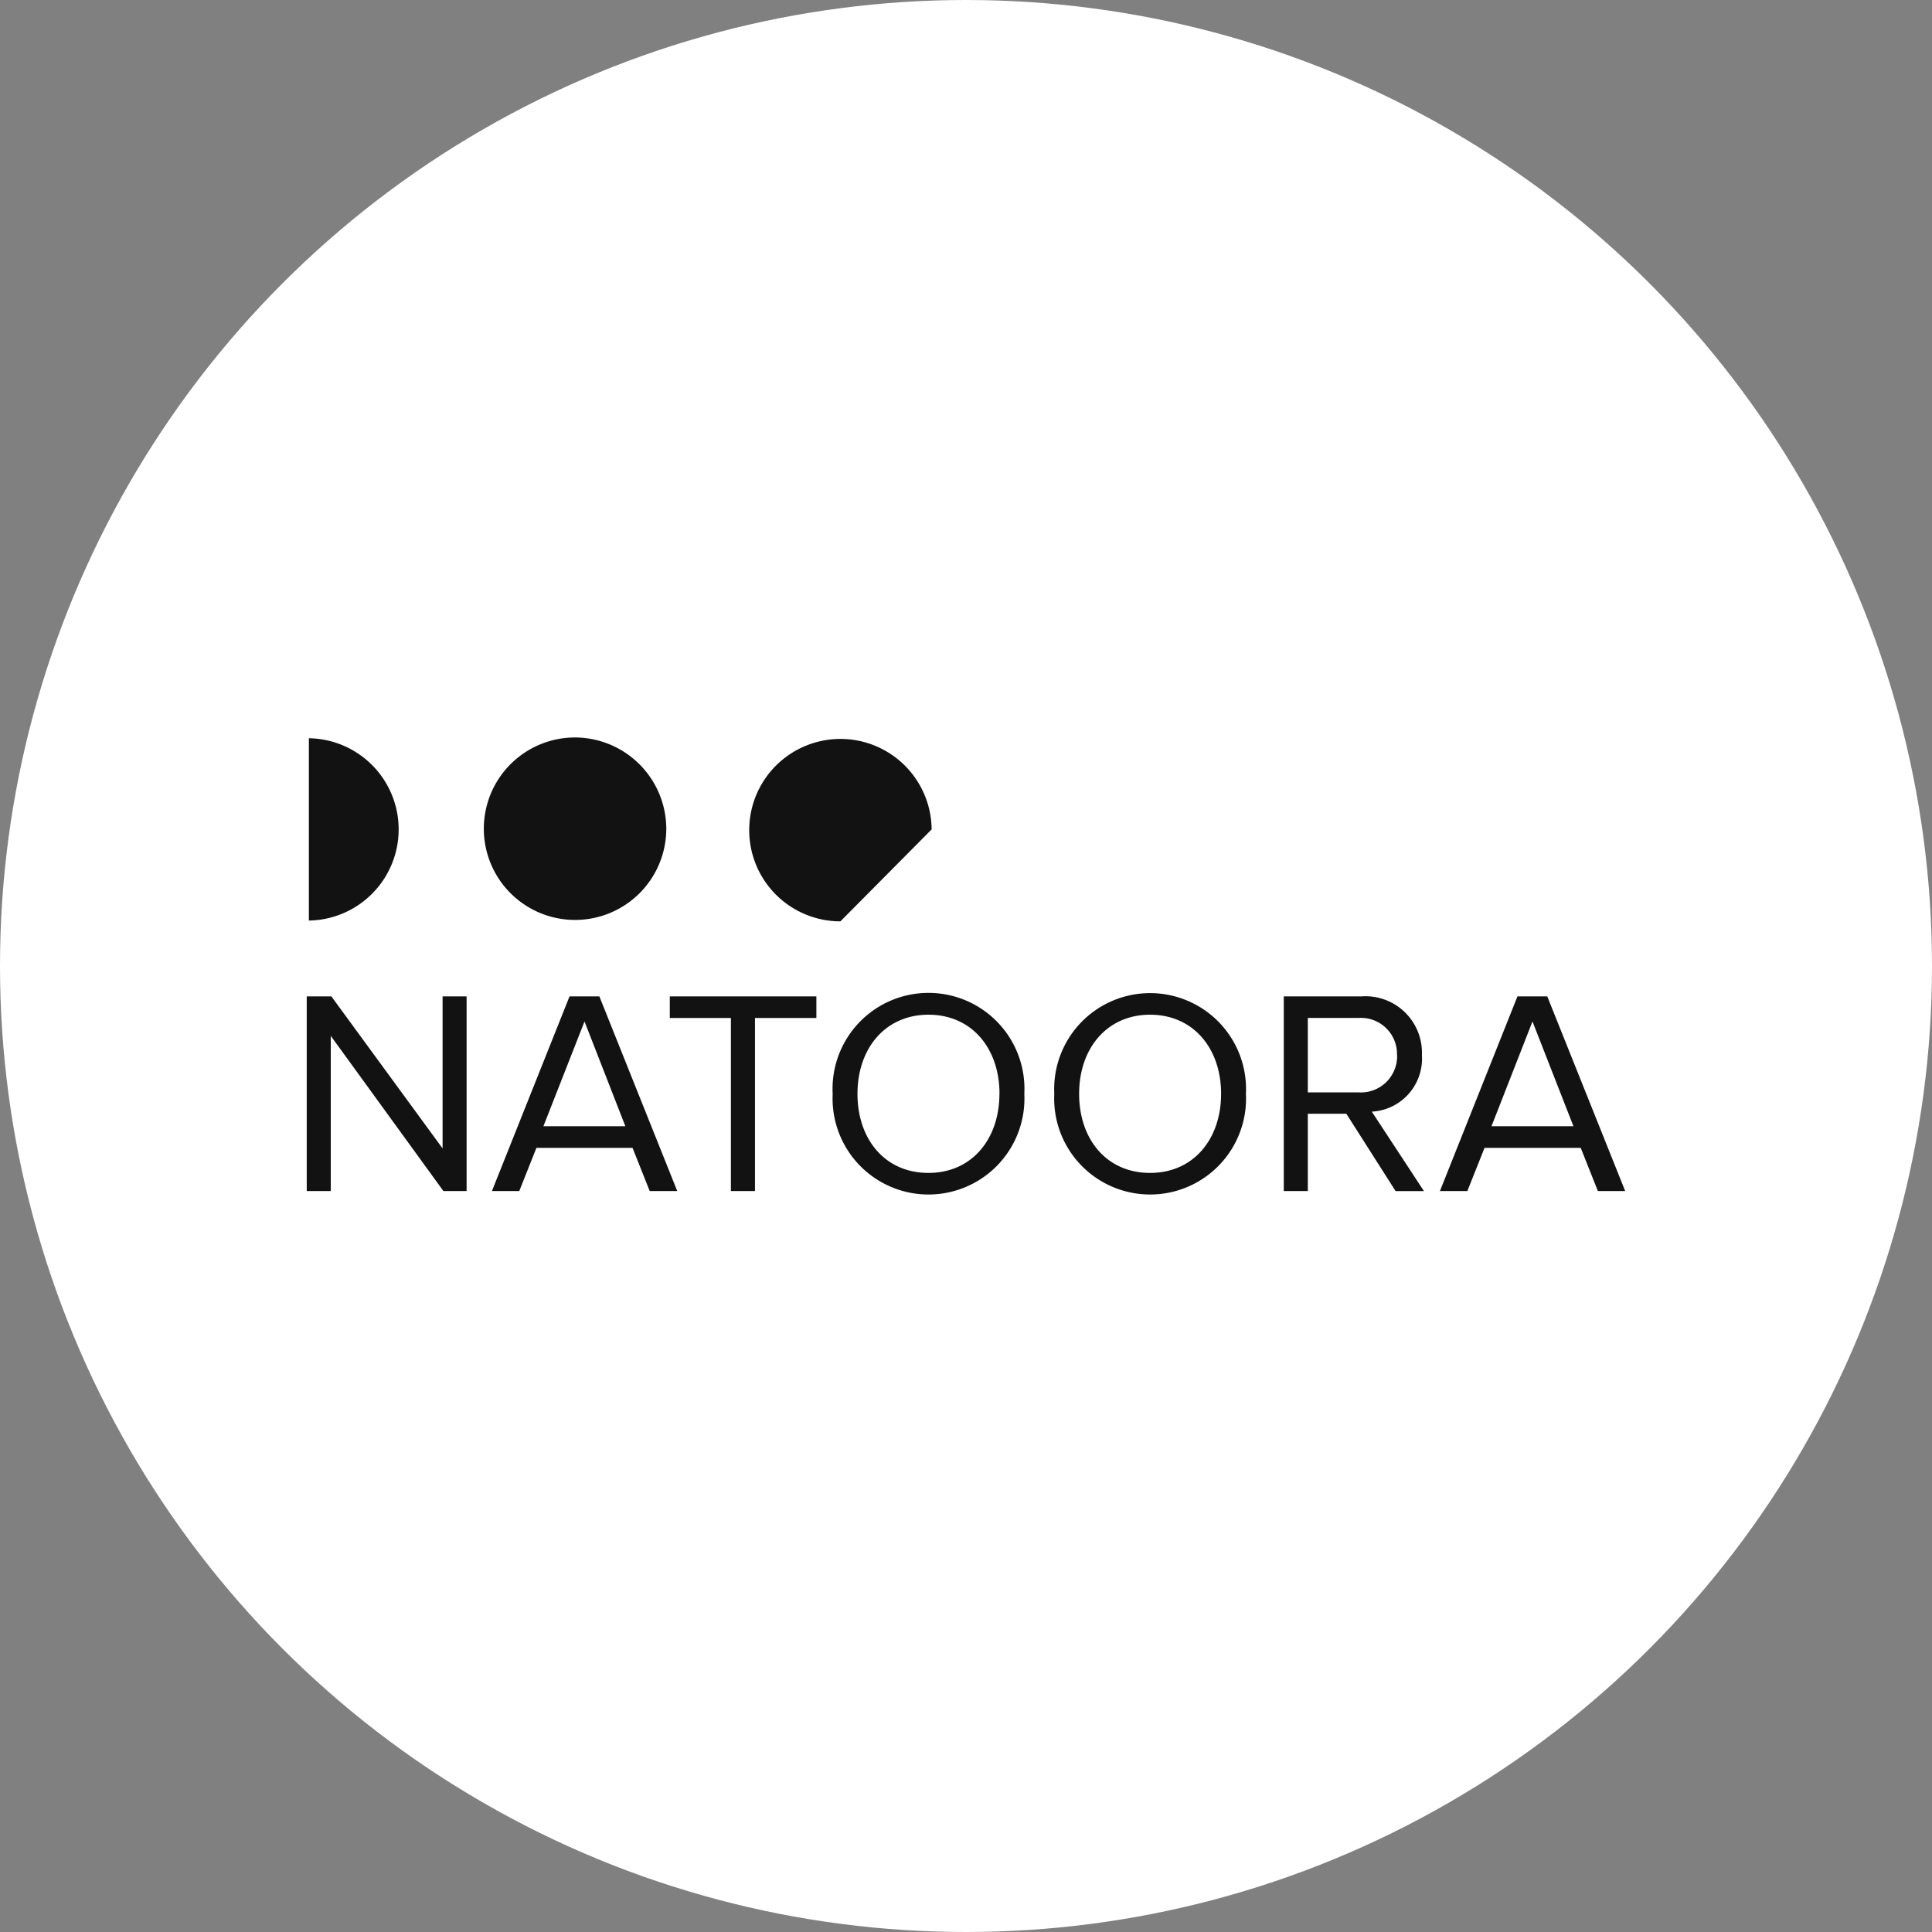
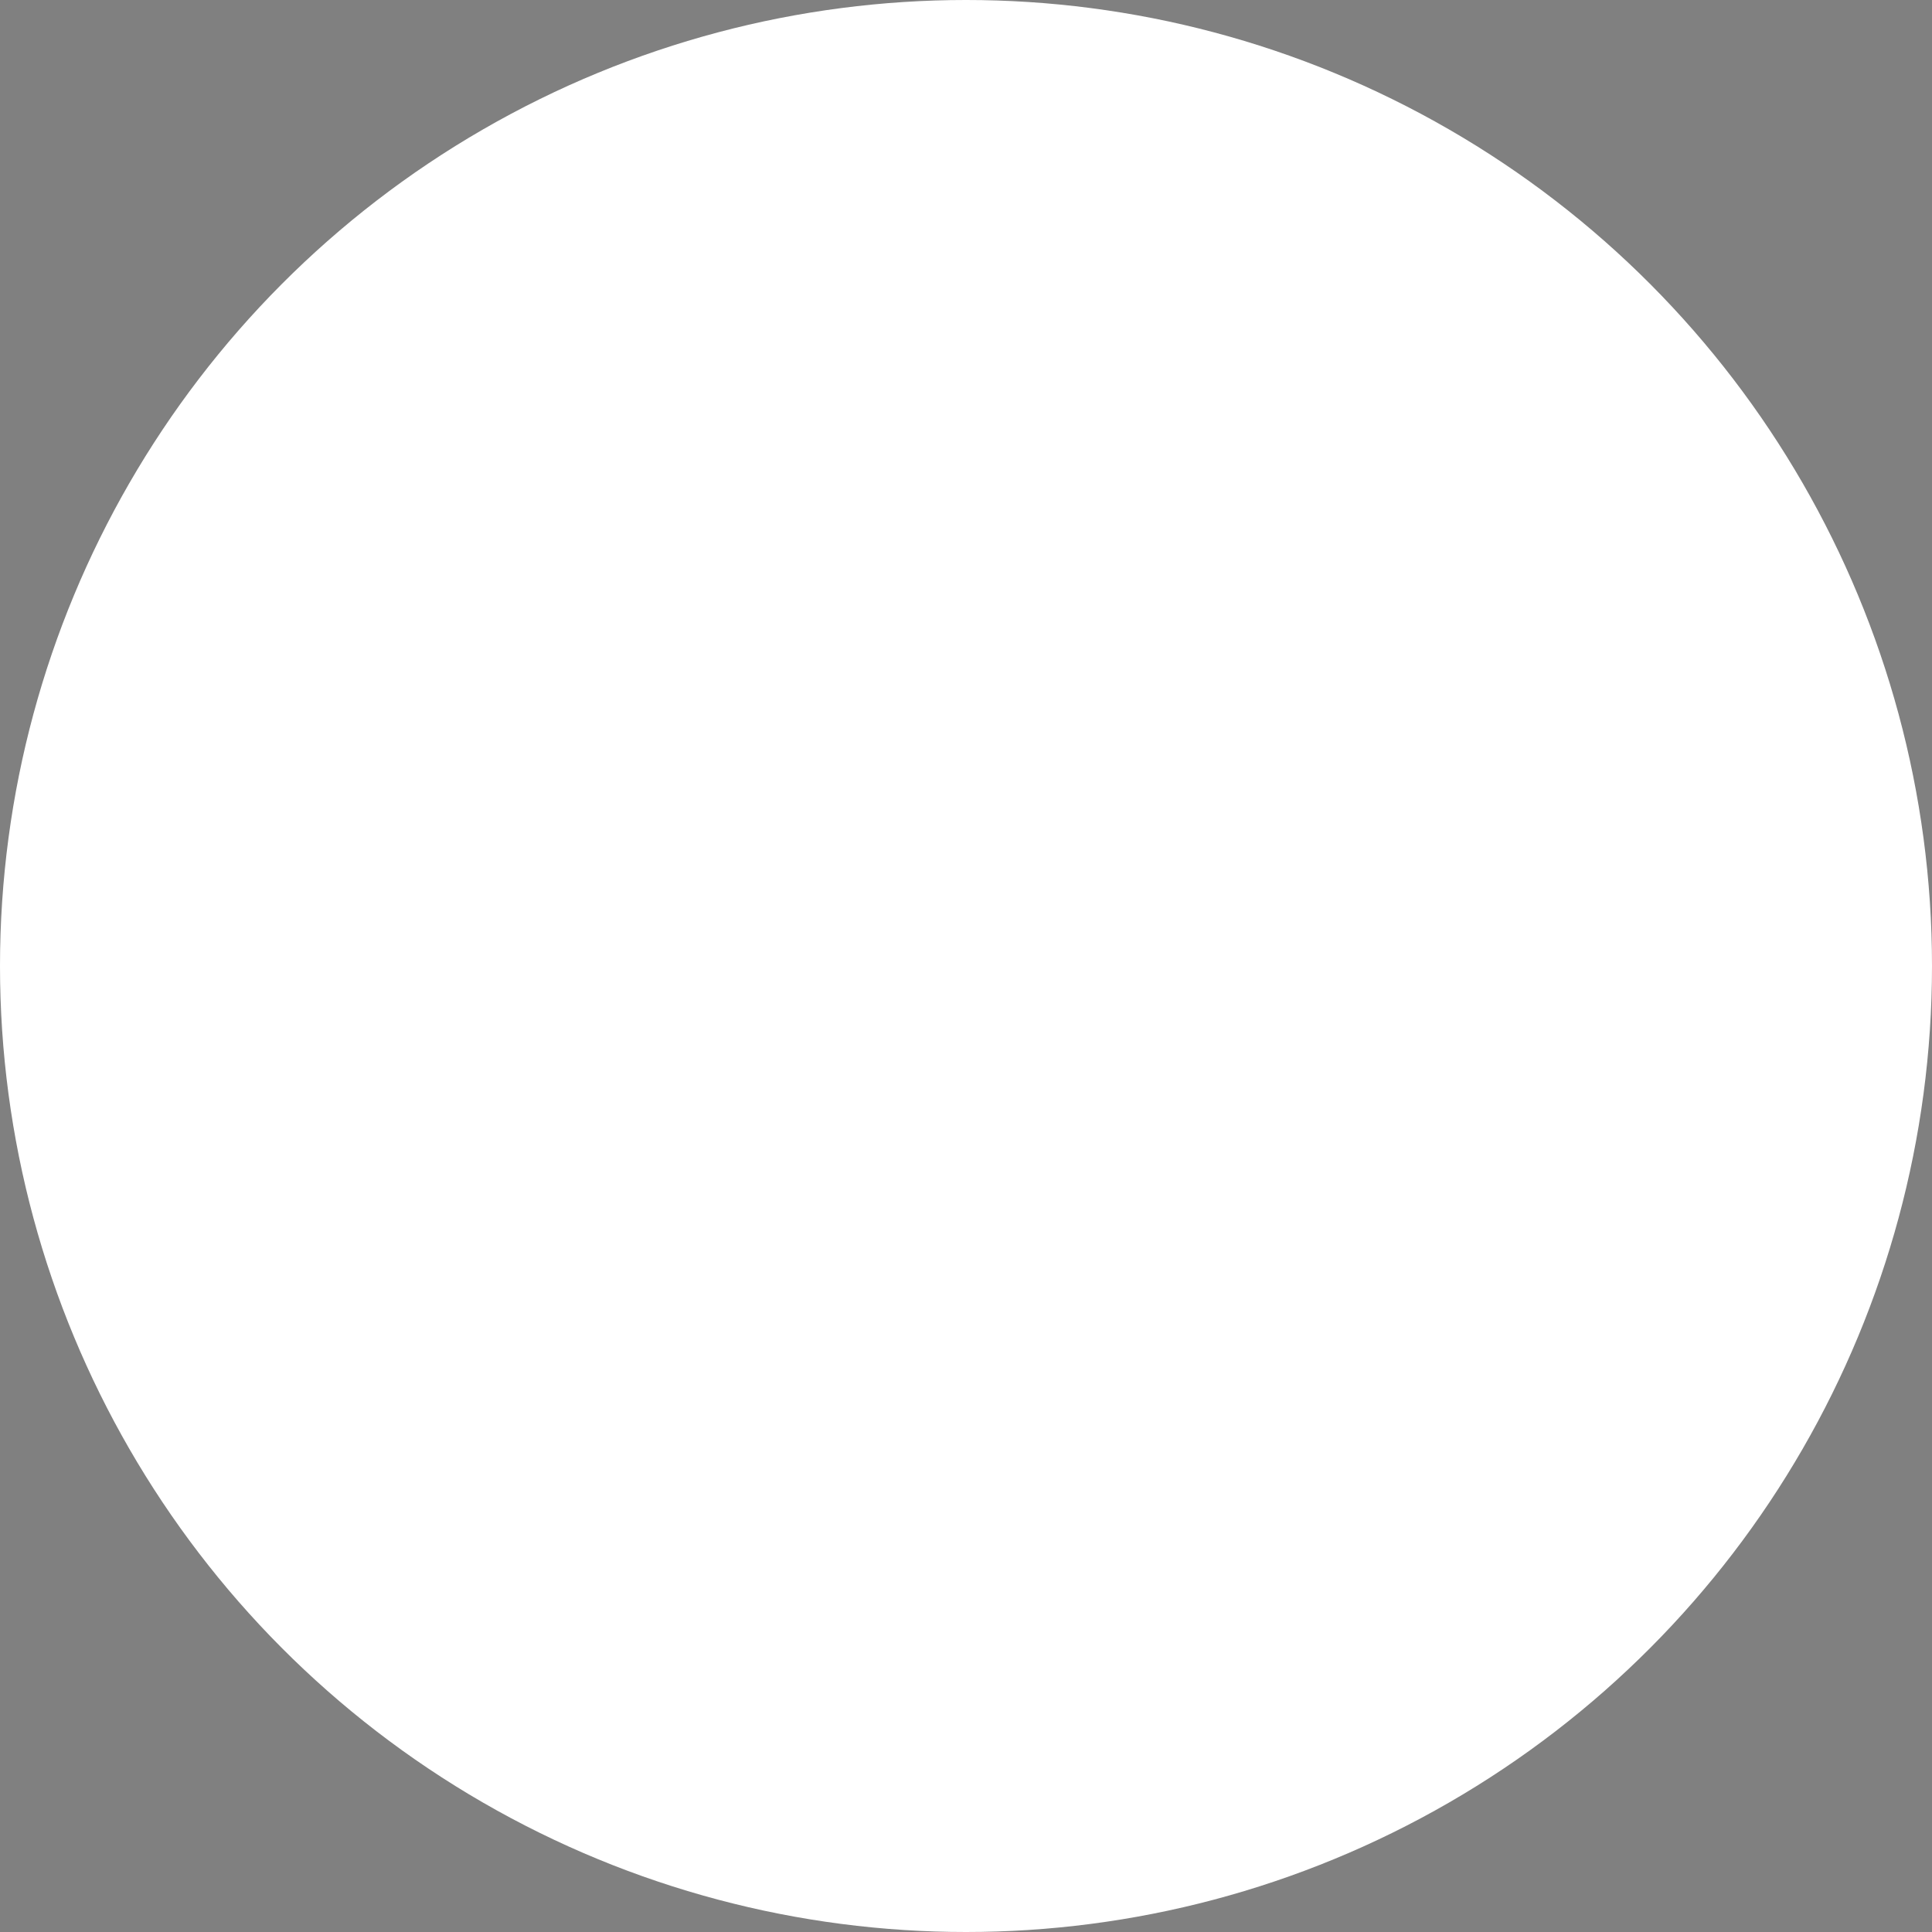
<svg xmlns="http://www.w3.org/2000/svg" width="90" height="90" viewBox="0 0 90 90">
  <rect x="0" y="0" width="90" height="90" fill="#808080" stroke="none" />
  <defs>
    <clipPath id="clip-path">
      <path id="Path_5296" data-name="Path 5296" d="M0,0H61.422V21.293H0Z" fill="#fff" />
    </clipPath>
  </defs>
  <g id="Group_5866" data-name="Group 5866" transform="translate(2904 -9646)">
    <circle id="Ellipse_32" data-name="Ellipse 32" cx="45" cy="45" r="45" transform="translate(-2904 9646)" fill="#fff" />
    <g id="Group_5865" data-name="Group 5865" transform="translate(-2889.711 9680.354)" clip-path="url(#clip-path)">
-       <path id="Path_5295" data-name="Path 5295" d="M16.749,4.283A4.25,4.25,0,1,1,12.5,0a4.267,4.267,0,0,1,4.25,4.283M.1.036a4.247,4.247,0,0,1,0,8.493ZM29.11,4.283a4.249,4.249,0,1,0-4.249,4.283ZM6.367,21.13,1.119,13.9V21.13H0V12.062H1.148l5.18,7.082V12.061H7.447V21.13H6.367m9.61,0-.8-2.012H10.7l-.8,2.012H8.627l3.615-9.068h1.39l3.628,9.068H15.978m-3.038-7.9-1.915,4.881h3.818Zm6.819,7.9V13.067H16.913V12.061h6.828v1.007h-2.86v8.061H19.759M24.5,16.6a4.47,4.47,0,1,1,8.928,0,4.469,4.469,0,1,1-8.927,0m7.77,0c0-2.122-1.295-3.685-3.306-3.685S25.656,14.48,25.656,16.6s1.282,3.685,3.306,3.685,3.306-1.578,3.306-3.685m2.556,0a4.469,4.469,0,1,1,8.927,0,4.469,4.469,0,1,1-8.927,0m7.77,0c0-2.122-1.3-3.685-3.307-3.685S35.981,14.48,35.981,16.6s1.281,3.685,3.306,3.685,3.307-1.578,3.307-3.685m8.127,4.528-2.293-3.6H46.634v3.6h-1.12V12.062h3.615a2.63,2.63,0,0,1,2.82,2.732,2.473,2.473,0,0,1-2.334,2.637l2.428,3.7H50.721Zm.067-6.336A1.68,1.68,0,0,0,49,13.066H46.634v3.468H49a1.69,1.69,0,0,0,1.794-1.74m9.353,6.336-.8-2.012H54.866l-.8,2.012H52.788L56.4,12.062h1.389l3.63,9.068ZM57.1,13.23,55.19,18.111h3.818Z" fill="#121212" />
-     </g>
+       </g>
  </g>
</svg>